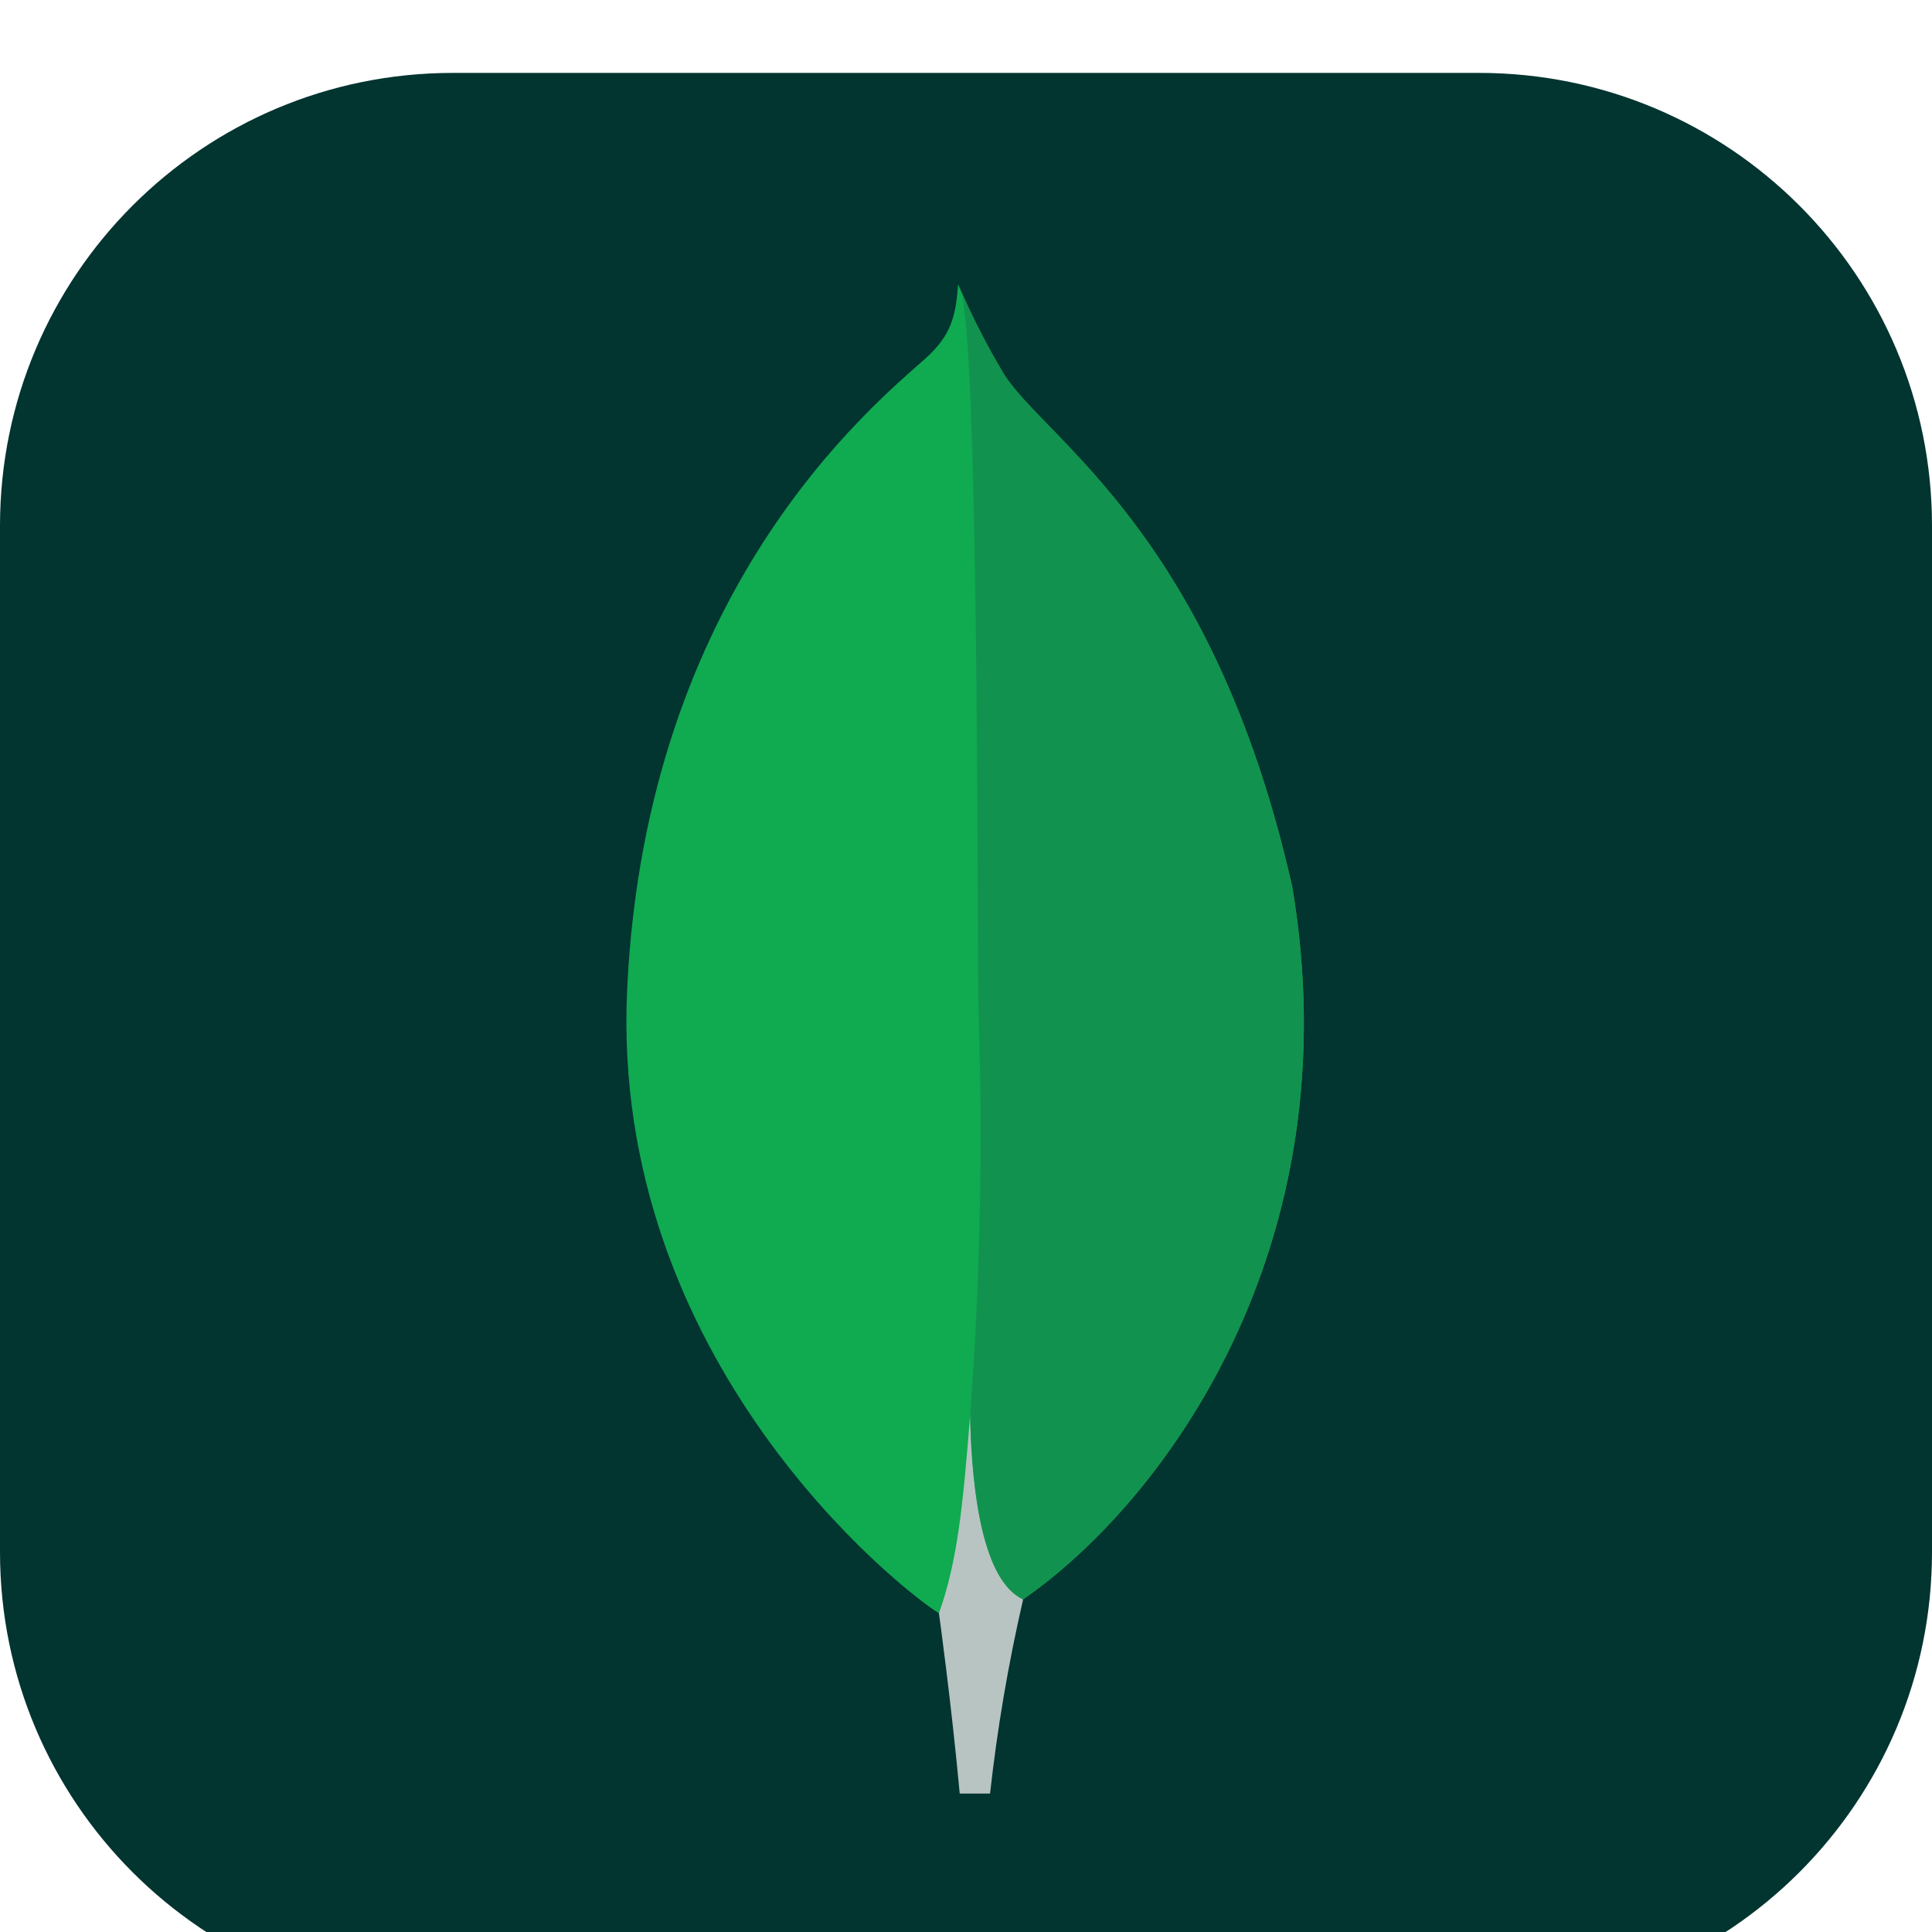
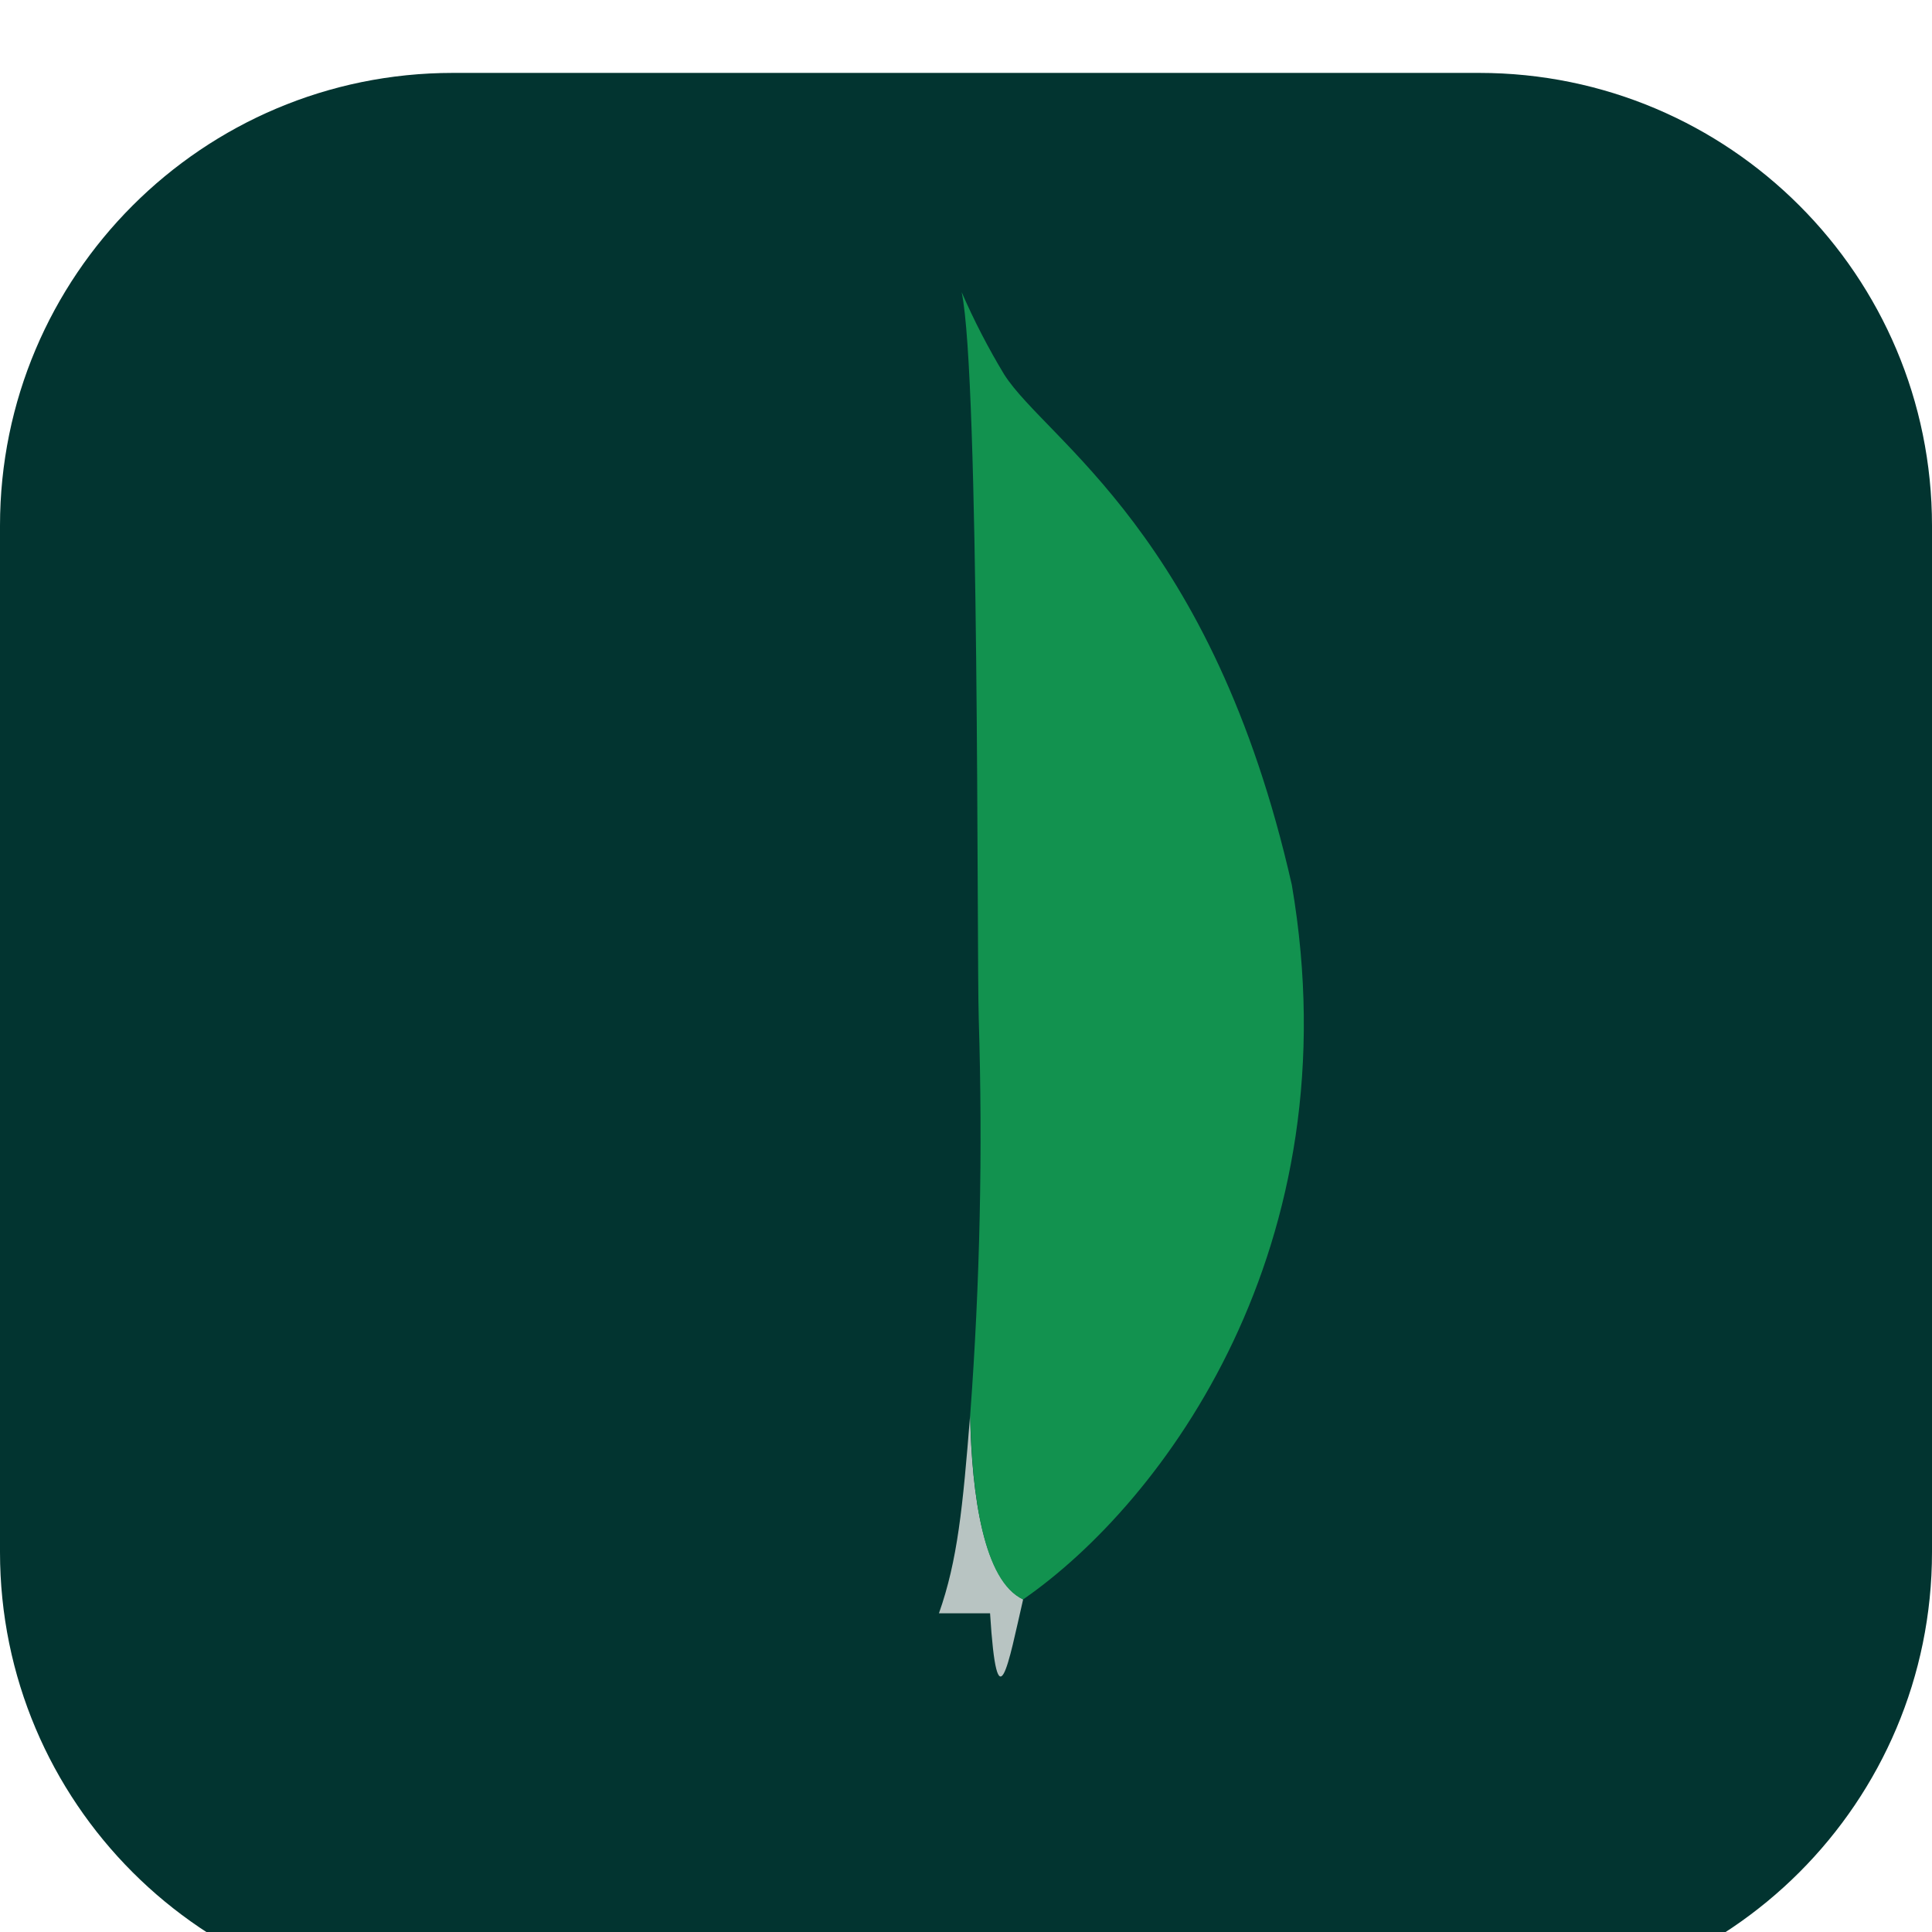
<svg xmlns="http://www.w3.org/2000/svg" width="106" height="106" viewBox="0 0 106 106" fill="none">
  <g filter="url(#filter0_d_84_7)">
    <path d="M81.156 0H24.844C11.123 0 0 11.123 0 24.844V81.156C0 94.877 11.123 106 24.844 106H81.156C94.877 106 106 94.877 106 81.156V24.844C106 11.123 94.877 0 81.156 0Z" fill="#023430" />
-     <path d="M70.876 44.549C66.513 25.303 57.42 20.18 55.101 16.558C54.144 14.962 53.297 13.304 52.565 11.594C52.442 13.304 52.217 14.38 50.764 15.677C47.846 18.279 35.453 28.378 34.41 50.246C33.438 70.635 49.399 83.207 51.507 84.507C53.129 85.305 55.103 84.524 56.067 83.791C63.761 78.511 74.273 64.434 70.885 44.549" fill="#10AA50" />
-     <path d="M53.226 73.65C52.824 78.696 52.536 81.629 51.516 84.513C51.516 84.513 52.185 89.317 52.656 94.406H54.32C54.717 90.822 55.323 87.265 56.135 83.751C53.981 82.692 53.309 78.078 53.226 73.65Z" fill="#B8C4C2" />
+     <path d="M53.226 73.65C52.824 78.696 52.536 81.629 51.516 84.513H54.32C54.717 90.822 55.323 87.265 56.135 83.751C53.981 82.692 53.309 78.078 53.226 73.65Z" fill="#B8C4C2" />
    <path d="M56.132 83.754C53.955 82.749 53.325 78.038 53.229 73.65C53.767 66.411 53.924 59.148 53.699 51.893C53.585 48.086 53.753 16.632 52.761 12.027C53.44 13.587 54.221 15.099 55.101 16.555C57.421 20.18 66.516 25.303 70.876 44.549C74.273 64.4 63.818 78.44 56.132 83.754Z" fill="#12924F" />
  </g>
  <defs>
    <filter id="filter0_d_84_7" x="-4" y="0" width="114" height="114" filterUnits="userSpaceOnUse" color-interpolation-filters="sRGB">
      <feFlood flood-opacity="0" result="BackgroundImageFix" />
      <feColorMatrix in="SourceAlpha" type="matrix" values="0 0 0 0 0 0 0 0 0 0 0 0 0 0 0 0 0 0 127 0" result="hardAlpha" />
      <feOffset dy="4" />
      <feGaussianBlur stdDeviation="2" />
      <feComposite in2="hardAlpha" operator="out" />
      <feColorMatrix type="matrix" values="0 0 0 0 0 0 0 0 0 0 0 0 0 0 0 0 0 0 0.25 0" />
      <feBlend mode="normal" in2="BackgroundImageFix" result="effect1_dropShadow_84_7" />
      <feBlend mode="normal" in="SourceGraphic" in2="effect1_dropShadow_84_7" result="shape" />
    </filter>
  </defs>
</svg>